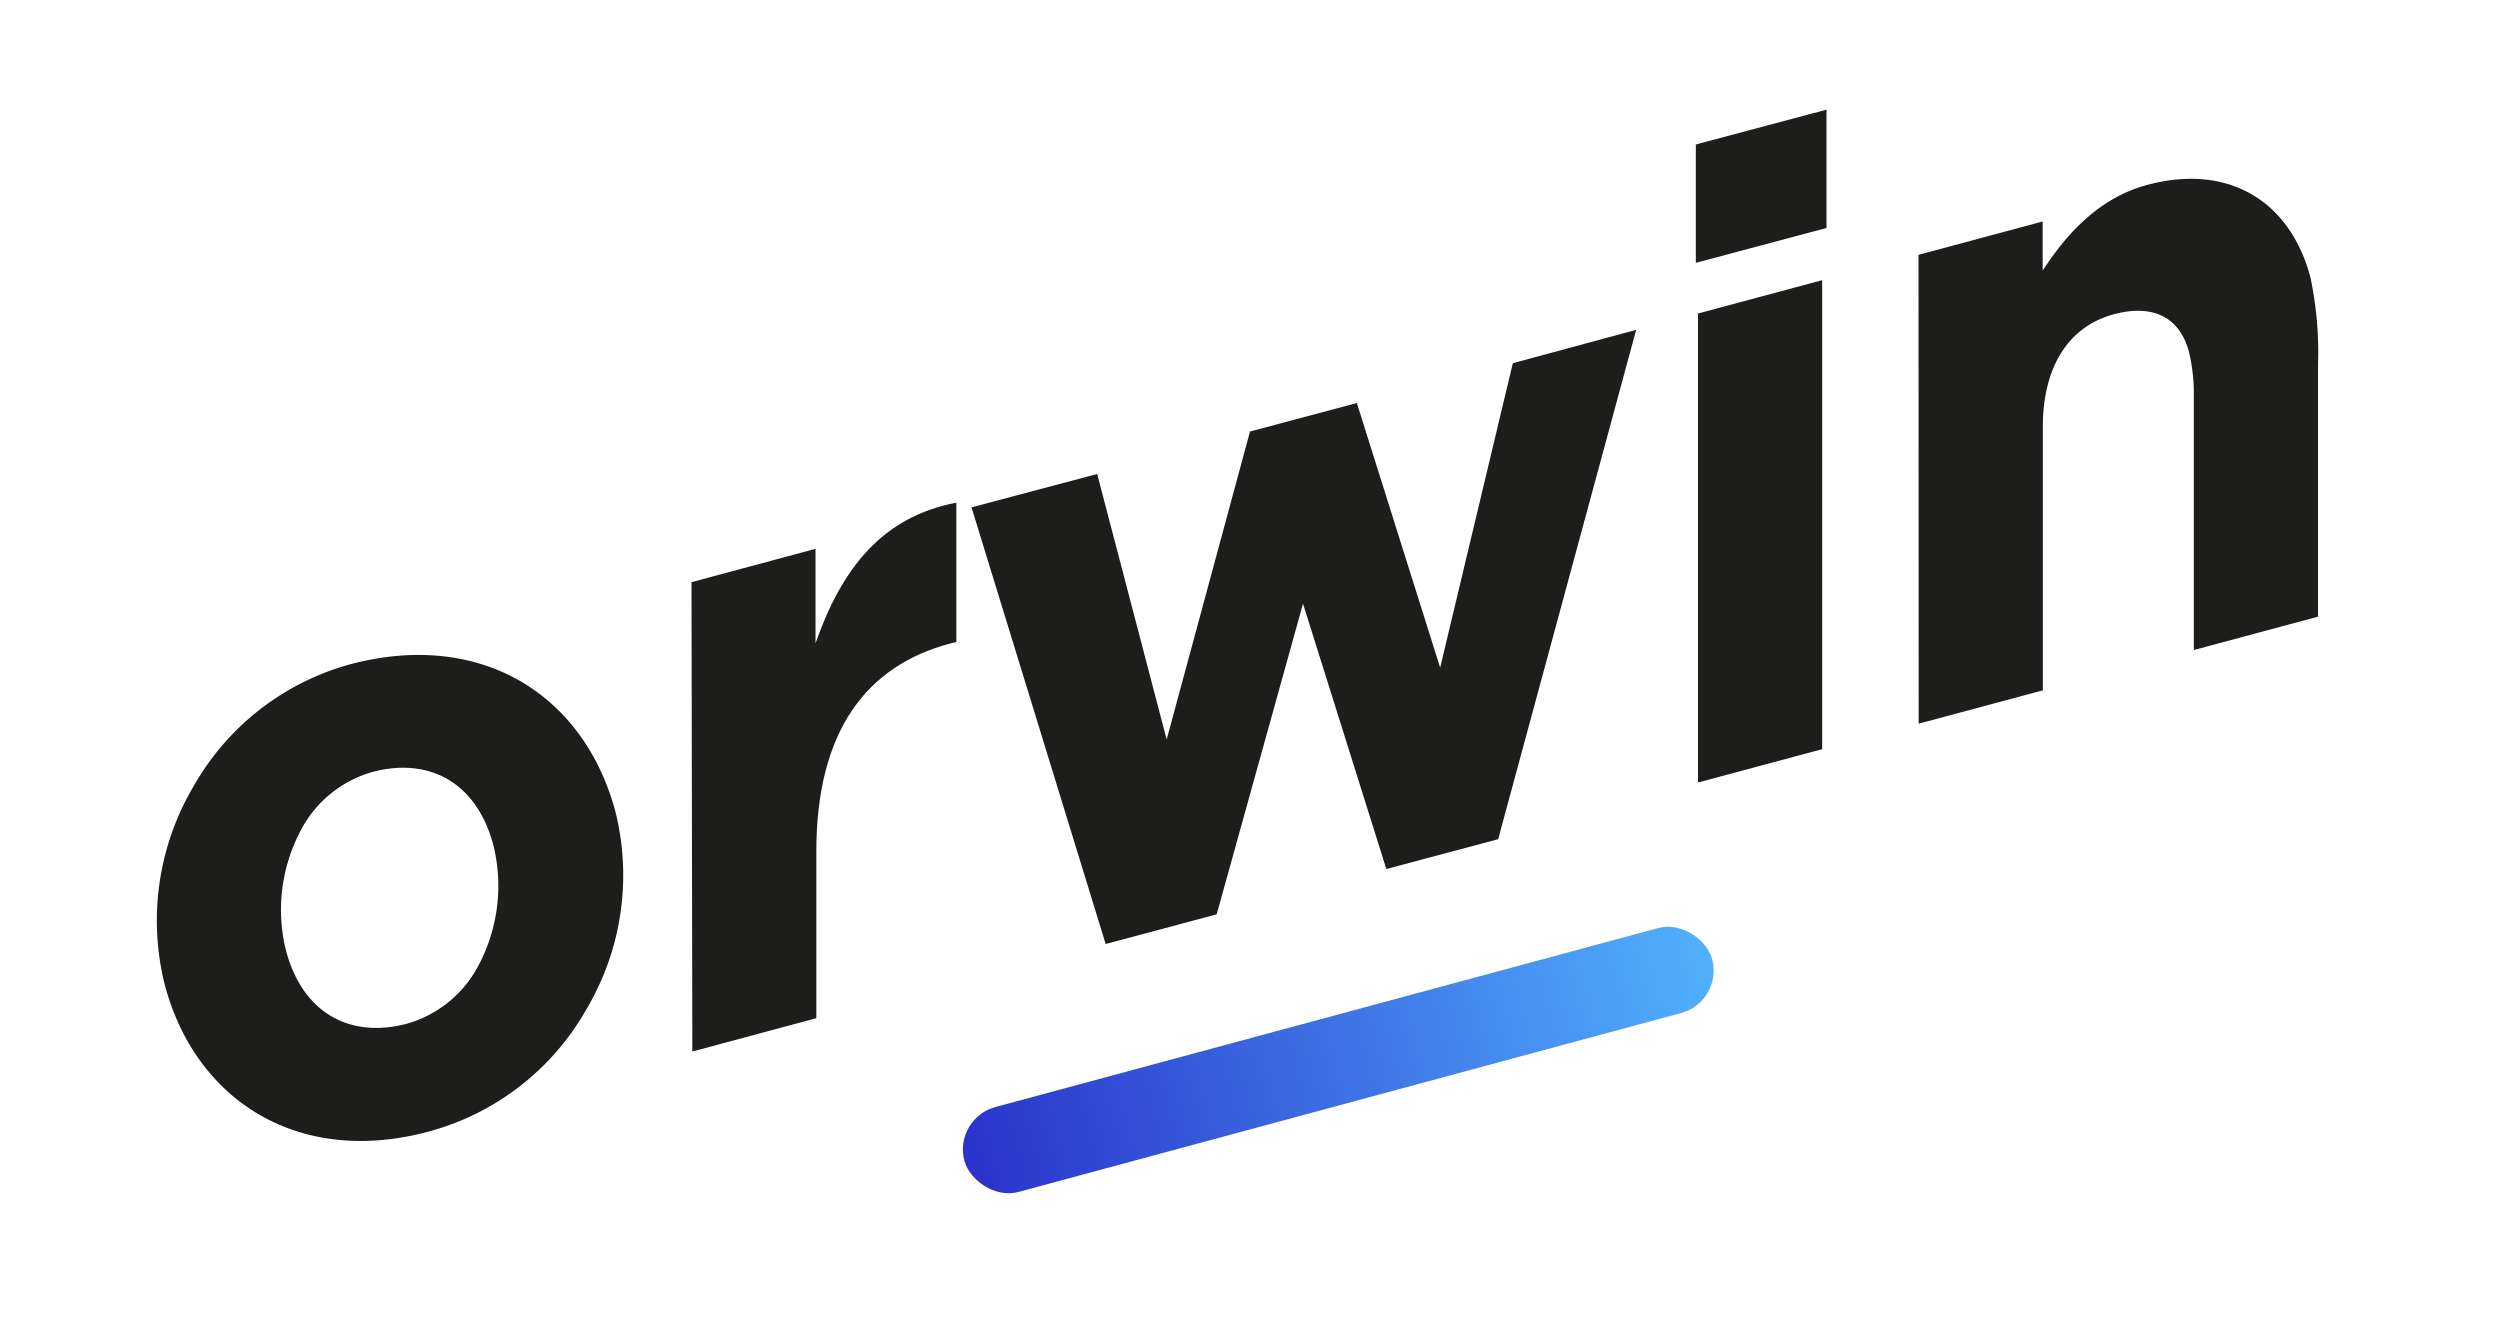
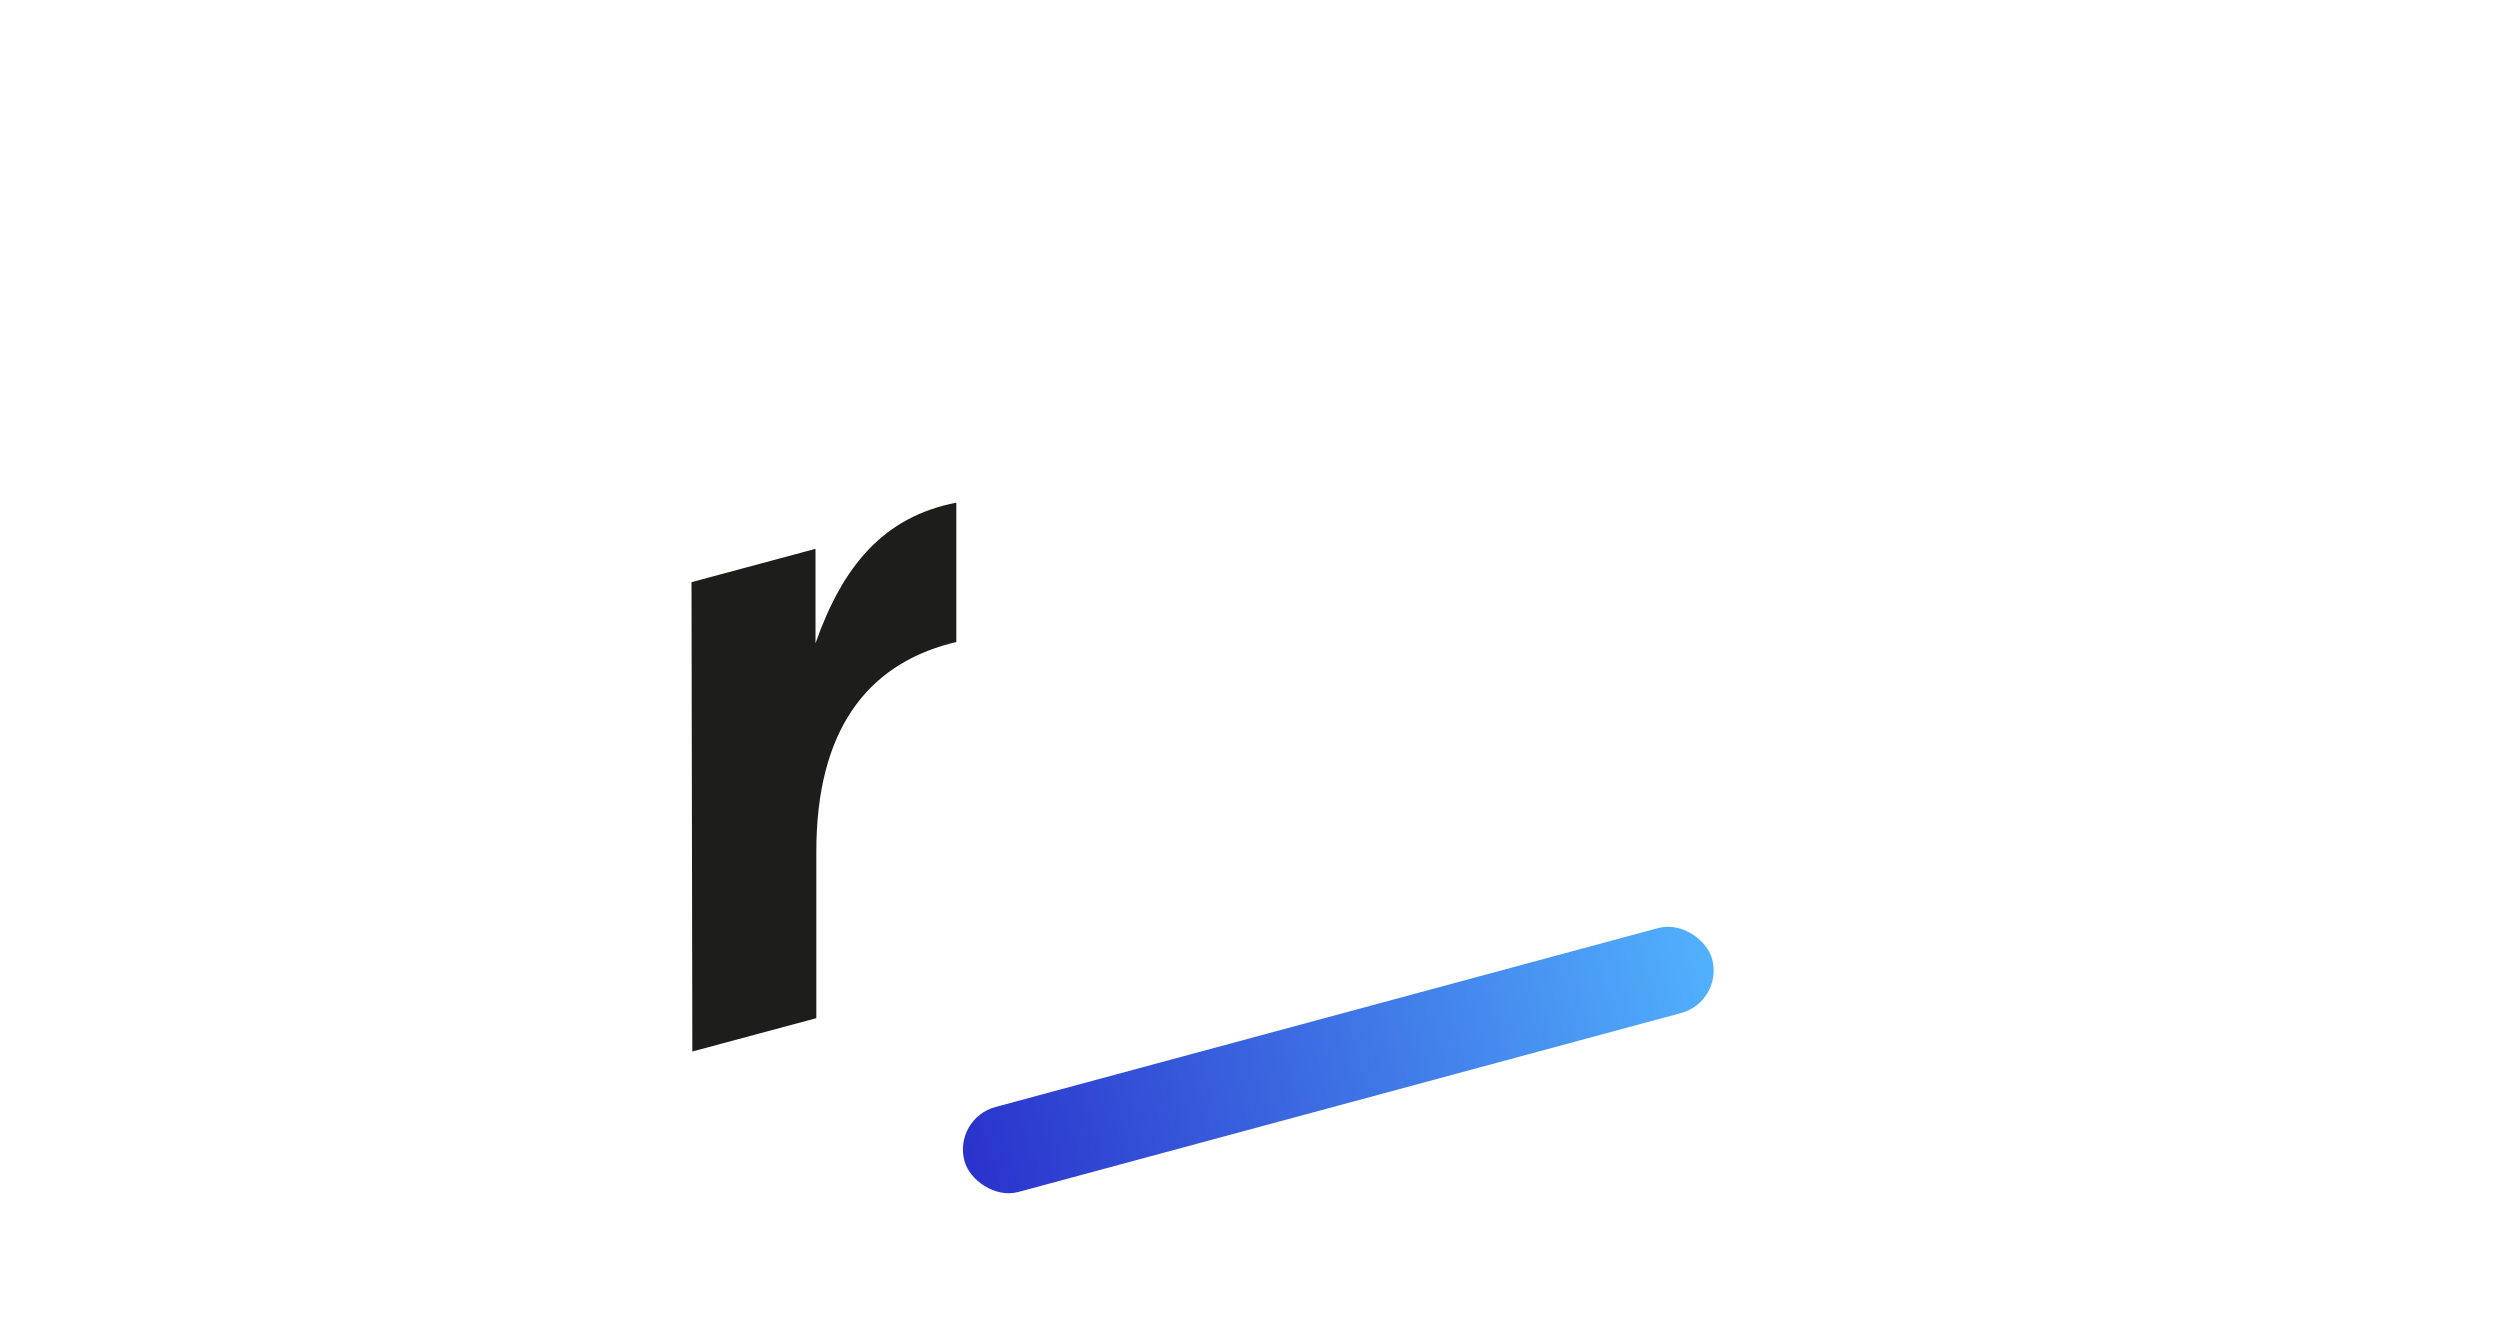
<svg xmlns="http://www.w3.org/2000/svg" id="Vrstva_1" data-name="Vrstva 1" viewBox="0 0 150 80">
  <defs>
    <style>.cls-1{fill:#1d1d1b;}.cls-2{fill:url(#Nepojmenovaný_přechod_6);}</style>
    <linearGradient id="Nepojmenovaný_přechod_6" x1="57.17" y1="68.09" x2="103.65" y2="68.09" gradientTransform="translate(-0.12 -4.48)" gradientUnits="userSpaceOnUse">
      <stop offset="0" stop-color="#2a32cb" />
      <stop offset="1" stop-color="#51b1fd" />
    </linearGradient>
  </defs>
  <title>Kreslicí plátno 1</title>
-   <path class="cls-1" d="M36.91,48.64A15.76,15.76,0,0,1,35.2,60.53a15.5,15.5,0,0,1-9.43,7.35C18,70,11.76,66.11,9.89,59.1A15.84,15.84,0,0,1,11.6,47.2,15.52,15.52,0,0,1,21,39.86C28.82,37.78,35,41.63,36.91,48.64Zm-8.29,9.45a10.18,10.18,0,0,0,1-7.31c-1-3.87-3.9-5.36-7.28-4.46a7,7,0,0,0-4.2,3.33,10.17,10.17,0,0,0-1,7.31c1,3.87,3.9,5.36,7.28,4.46A7,7,0,0,0,28.62,58.09Z" />
  <path class="cls-1" d="M41.49,34.93l7.44-2v5.67C50.54,34,53,31,57.38,30.16l0,8.36-.4.1c-4.94,1.32-8,5.18-8,12.47l0,10-7.44,2Z" />
-   <path class="cls-1" d="M58.29,30.44l7.54-2L70,44.37,75,25.89l6.41-1.71,5,15.88,4.36-18.27,7.4-2L89.89,50.35l-6.71,1.79-5-15.92L73,54.86l-6.66,1.78Z" />
-   <path class="cls-1" d="M101.75,8.67l7.84-2.09,0,7.1-7.84,2.09Zm.13,10.14,7.45-2,0,28.14-7.45,2Z" />
-   <path class="cls-1" d="M115.11,15.29l7.45-2v2.94c1.42-2.16,3.35-4.36,6.29-5.14,4.71-1.26,8.52.82,9.78,5.57a21.69,21.69,0,0,1,.45,5.24V37l-7.45,2,0-15.44a10.88,10.88,0,0,0-.29-2.44c-.56-2.11-2.18-2.88-4.49-2.27-2.93.79-4.28,3.41-4.28,6.76l0,15.81-7.45,2Z" />
  <rect class="cls-2" x="57.06" y="60.96" width="46.47" height="5.28" rx="2.64" transform="translate(-13.8 23.13) rotate(-15.11)" />
</svg>